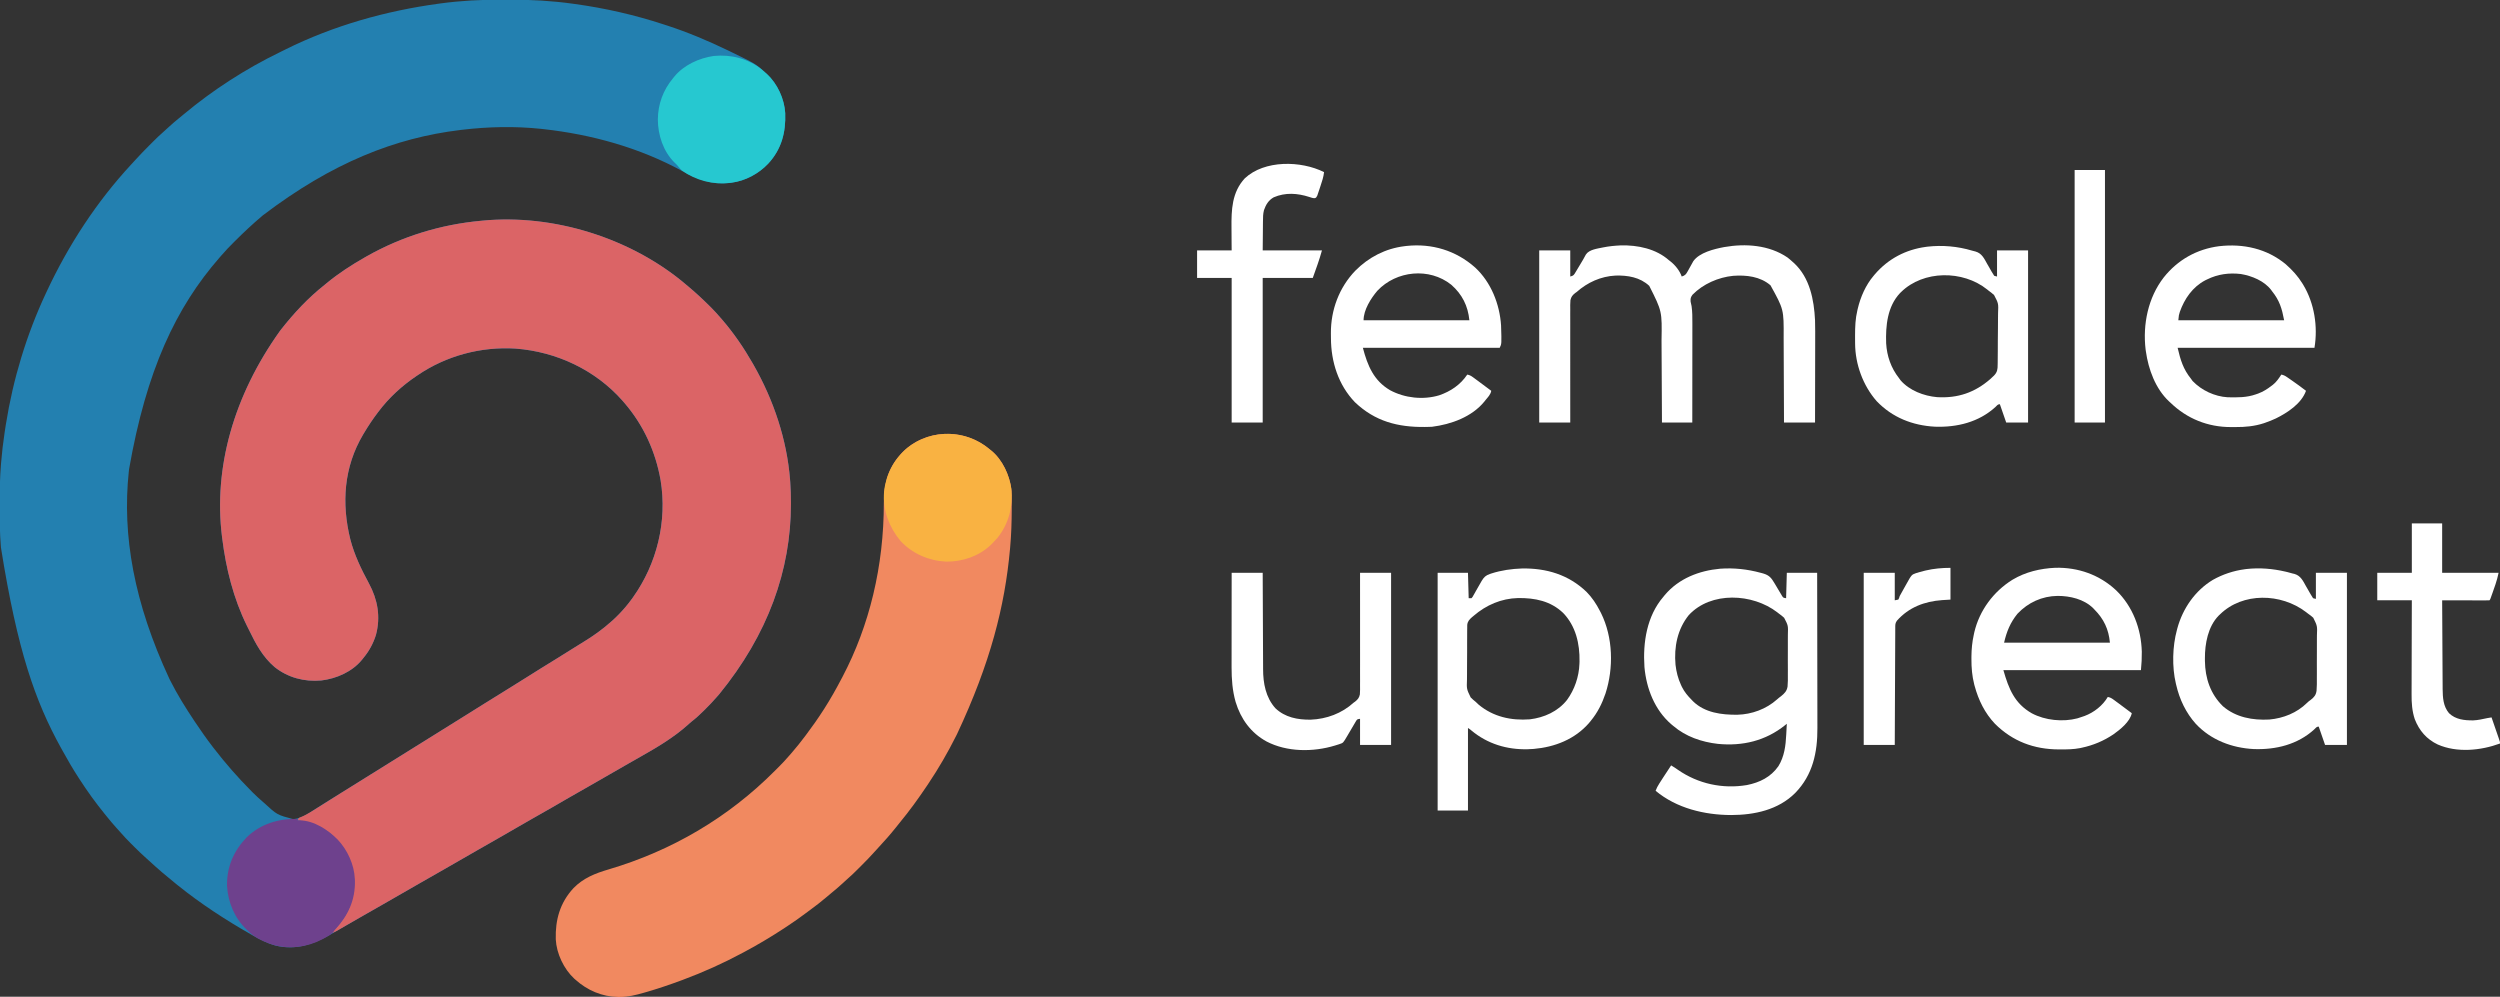
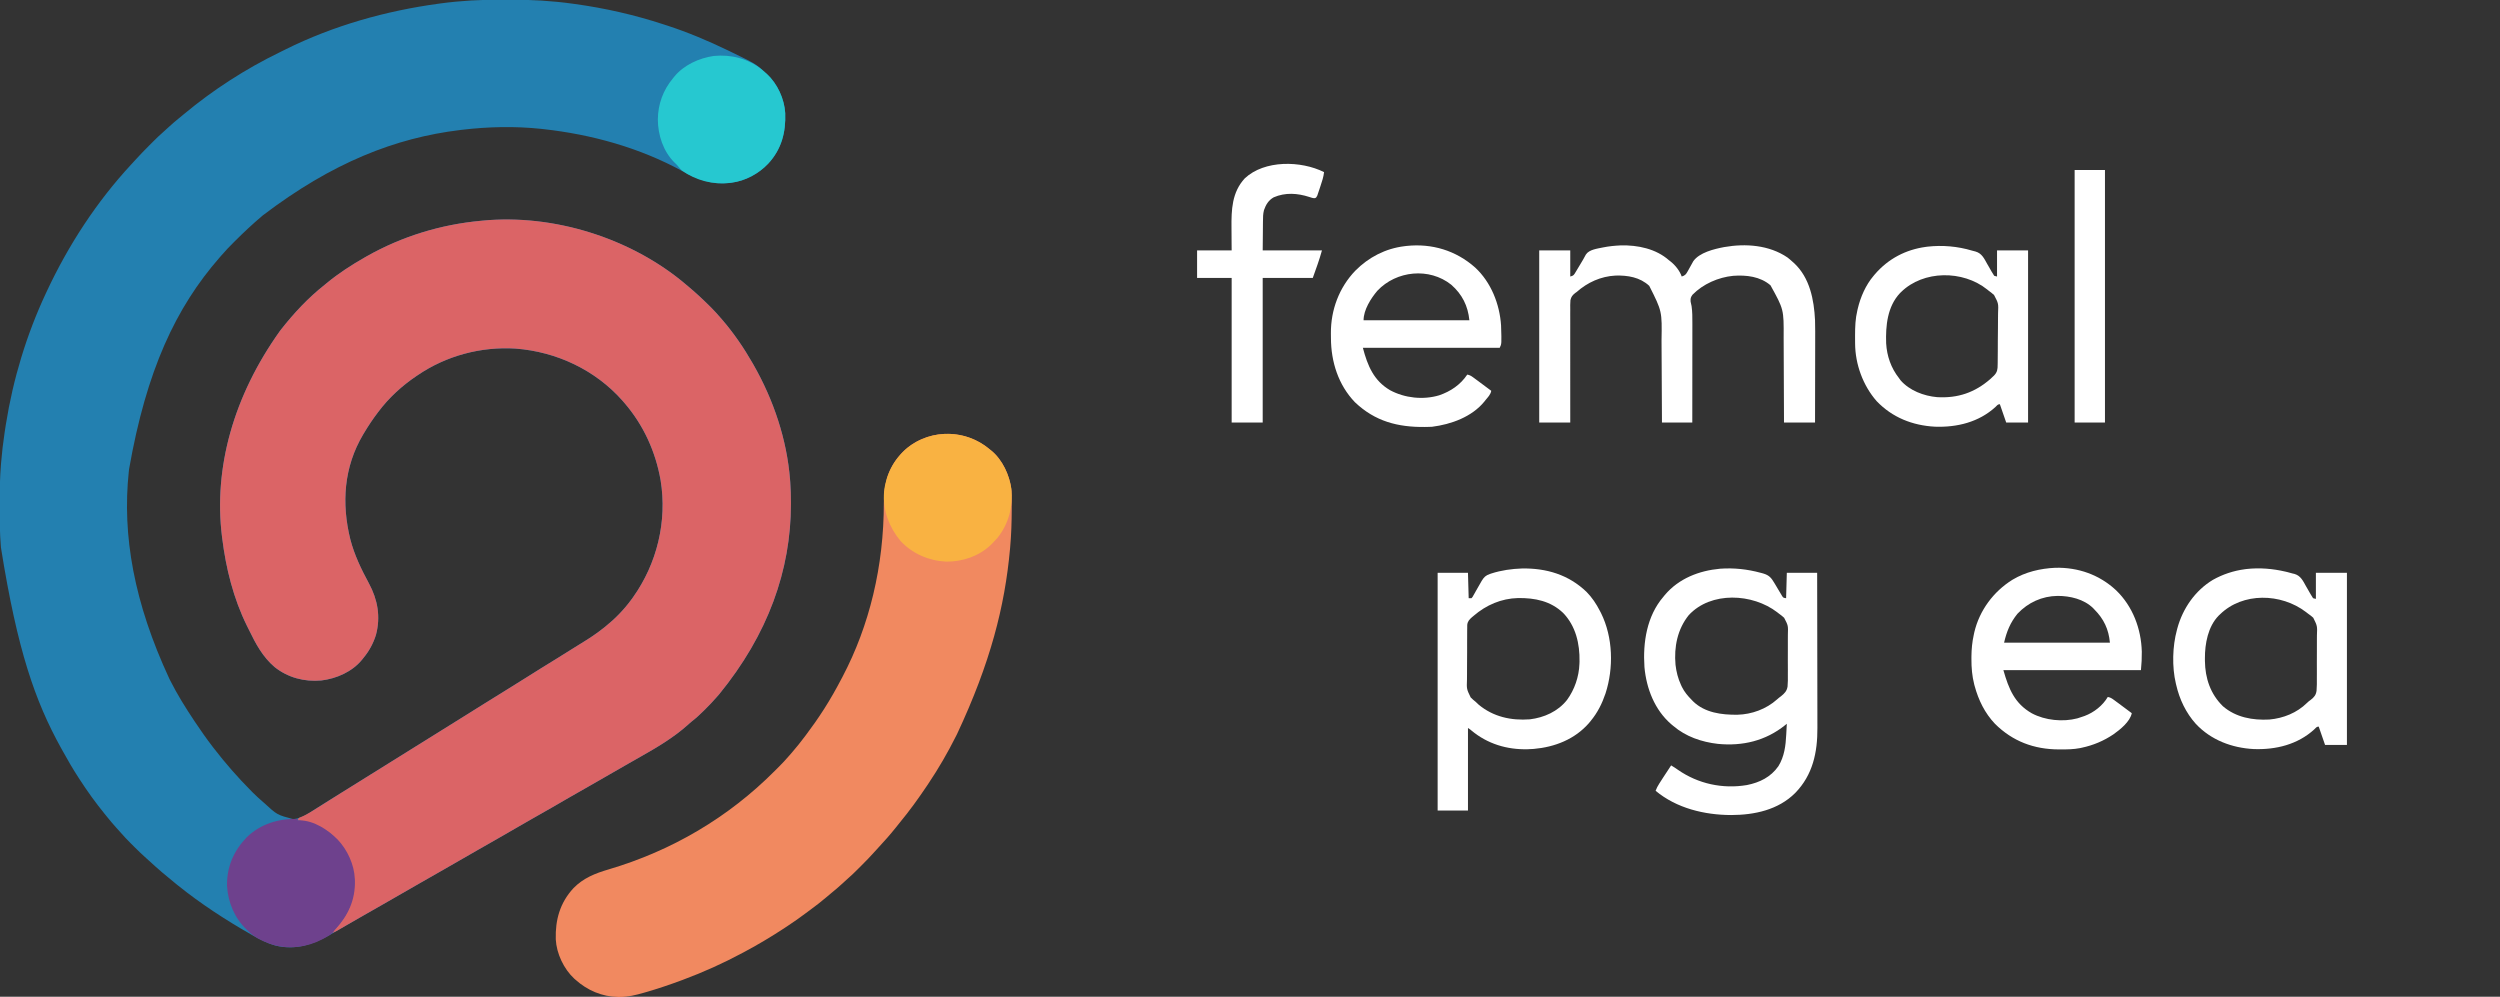
<svg xmlns="http://www.w3.org/2000/svg" height="1413" width="3544">
  <rect width="100%" height="100%" fill="#333333" stroke="none" />
  <path d="m0 0c4.027.017 8.053.007 12.08-.01 29.656-.107 59.243 1.592 88.631 5.714.766.105 1.531.209 2.32.317 42.623 5.833 84.448 15.373 125.354 28.714 1.943.633 3.887 1.262 5.832 1.889 29.202 9.493 57.527 21.45 85.181 34.767 1.033.497 2.067.995 3.131 1.507 37.408 18.119 37.408 18.119 50.869 30.493.688.597 1.377 1.194 2.086 1.809 15.018 13.801 24.868 35.384 26.056 55.615.985 27.275-5.248 51.155-24.142 71.576-13.547 14.316-32.344 24.422-52 27-.829.11-1.658.219-2.512.332-25.034 2.875-45.496-4.875-67.093-16.737-60.818-33.238-128.747-52.068-197.396-59.595-1.081-.12-2.162-.24-3.276-.364-36.828-3.869-74.977-3.048-111.724 1.364-.695.083-1.39.165-2.106.25-92.493 11.099-181.894 46.344-279.894 120.75-.532.447-1.063.893-1.611 1.354-13.334 11.233-25.924 23.091-38.264 35.396-.546.544-1.093 1.087-1.655 1.647-6.043 6.02-11.953 12.09-17.47 18.603-.949 1.083-1.899 2.166-2.852 3.246-61.808 70.858-103.504 159.28-128.148 299.754-.133 1.174-.266 2.348-.402 3.557-9.6 90.432 7.432 185.965 57.402 293.443.444.889.888 1.779 1.346 2.695 9.934 19.809 21.683 38.573 33.967 56.993.41.615.82 1.23 1.242 1.864 7.913 11.846 16.068 23.531 24.758 34.823.541.704 1.081 1.408 1.638 2.134 16.572 21.48 34.282 41.766 53.424 60.991.737.742 1.474 1.483 2.233 2.247 4.635 4.622 9.417 9.001 14.392 13.253.826.716.826.716 1.668 1.447 18.139 16.707 18.139 16.707 41.16 22.807 12.263-1.434 21.434-7.848 31.472-14.487 4.809-3.147 9.696-6.168 14.575-9.204 2.049-1.28 4.099-2.56 6.148-3.84 6.34-3.953 12.694-7.884 19.049-11.813 10.667-6.597 21.296-13.256 31.927-19.91 12.341-7.724 24.689-15.436 37.074-23.091 10.667-6.597 21.295-13.256 31.926-19.909 12.341-7.724 24.689-15.436 37.074-23.091 9.647-5.967 19.262-11.985 28.878-18.002 6.016-3.764 12.034-7.524 18.052-11.284 4.977-3.11 9.953-6.222 14.926-9.338 10.434-6.535 20.891-13.031 31.383-19.473 9.001-5.527 17.958-11.115 26.879-16.77 15.068-9.547 30.235-18.933 45.437-28.266 7.186-4.417 14.34-8.881 21.457-13.411 4.039-2.566 8.096-5.094 12.189-7.573 11.055-6.71 21.619-13.718 31.727-21.793.561-.445 1.122-.89 1.7-1.349 14.101-11.285 26.658-24.056 37.3-38.651 1.15-1.568 1.15-1.568 2.324-3.168 34.055-47.843 48.694-107.84 39.176-165.978-7.158-40.817-24.36-78.458-51.5-109.854-.803-.933-1.606-1.867-2.434-2.828-38.587-43.745-93.653-69.546-151.619-73.989-49.035-3.046-98.314 10.08-138.947 37.817-.881.59-.881.59-1.78 1.193-19.983 13.445-38.721 30.556-53.22 49.807-.419.548-.838 1.096-1.27 1.661-7.185 9.415-13.685 19.157-19.73 29.339-.422.705-.843 1.41-1.278 2.136-27.227 45.901-30.759 97.296-18.066 148.51 5.709 22.056 15.552 42.399 26.344 62.354 12.462 23.075 16.831 47.261 10 73-3.89 12.332-9.727 23.095-18 33-.509.655-1.018 1.31-1.543 1.984-14.041 17.335-36.288 27.045-58.004 29.699-23.796 2.18-47.454-4.045-66.266-19.121-16.907-14.527-26.616-32.779-36.217-52.572-.939-1.926-1.899-3.841-2.861-5.756-19.148-38.688-29.832-81.563-35.109-124.234-.119-.926-.237-1.852-.359-2.807-11.817-96.435 15.981-198.319 82.359-291.193.629-.811 1.258-1.622 1.906-2.457 18.062-22.911 38.162-44.444 61.094-62.543 1.079-.891 2.155-1.784 3.23-2.68 16.707-13.808 34.962-25.591 53.77-36.32.925-.528 1.85-1.057 2.803-1.601 49.972-28.309 105.051-45.16 162.197-50.399.715-.071 1.43-.141 2.166-.214 98.69-9.526 205.847 23.605 282.646 85.839 1.734 1.453 3.463 2.912 5.188 4.375 1.032.859 2.064 1.717 3.098 2.574 10.897 9.078 21.225 18.673 31.277 28.676.654.649 1.308 1.299 1.982 1.968 4.416 4.431 8.568 9.038 12.643 13.782.857.976 1.714 1.952 2.598 2.957 16.478 19.09 30.896 40.155 43.402 62.043.672 1.174.672 1.174 1.358 2.372 28.239 49.683 47.134 105.46 51.642 162.628.128 1.6.128 1.6.259 3.232.716 9.7.984 19.356.991 29.08.001 1.191.001 1.191.002 2.405-.124 93.472-32.259 184.467-101.916 269.7-1.289 1.425-2.572 2.856-3.824 4.313-4.853 5.642-9.998 10.947-15.262 16.206-.886.886-1.772 1.772-2.685 2.685-5.225 5.179-10.47 10.08-16.284 14.593-2.264 1.771-4.358 3.648-6.469 5.598-20.172 18.013-43.982 32.06-67.436 45.281-3.45 1.947-6.892 3.908-10.33 5.875-.58.332-1.159.663-1.756 1.005-1.175.672-2.349 1.344-3.524 2.016-1.768 1.011-3.536 2.021-5.305 3.03-7.834 4.471-15.652 8.968-23.462 13.48-8.946 5.168-17.904 10.314-26.875 15.438-.58.331-1.159.662-1.757 1.003-5.908 3.374-11.818 6.746-17.73 10.115-2.963 1.689-5.926 3.379-8.888 5.069-.874.499-.874.499-1.766 1.007-8.086 4.615-16.14 9.284-24.172 13.993-9.09 5.329-18.258 10.504-27.464 15.63-8.101 4.521-16.123 9.167-24.126 13.859-7.63 4.469-15.292 8.88-22.972 13.261-.584.333-1.167.666-1.769 1.009-2.969 1.694-5.938 3.387-8.908 5.079-5.901 3.363-11.8 6.73-17.698 10.099-.58.331-1.161.663-1.759 1.004-8.385 4.789-16.755 9.603-25.116 14.433-8.946 5.168-17.904 10.314-26.875 15.438-.58.331-1.161.663-1.759 1.004-4.712 2.69-9.424 5.38-14.137 8.069-4.118 2.35-8.237 4.701-12.354 7.052-.581.332-1.161.663-1.759 1.005-8.385 4.789-16.755 9.602-25.116 14.433-8.946 5.168-17.904 10.314-26.875 15.438-.58.331-1.161.663-1.759 1.004-4.712 2.69-9.424 5.38-14.137 8.069-4.118 2.35-8.237 4.701-12.354 7.052-.579.331-1.158.661-1.754 1.002-7.398 4.225-14.786 8.468-22.162 12.733-3.228 1.865-6.458 3.726-9.689 5.586-4.159 2.394-8.305 4.808-12.445 7.234-24.366 14.177-50.259 23.051-78.762 15.695-10.946-3.111-21.028-8.135-30.875-13.75-1.073-.607-2.146-1.214-3.252-1.839-36.201-20.603-71.469-43.588-103.936-69.723-.636-.51-1.273-1.021-1.929-1.546-13.168-10.568-26.017-21.43-38.392-32.918-1.274-1.165-2.56-2.317-3.852-3.463-6.211-5.517-12.164-11.254-18.023-17.138-1.497-1.502-2.998-2.998-4.501-4.494-4.777-4.774-9.444-9.598-13.838-14.73-2.053-2.397-4.198-4.704-6.34-7.022-4.921-5.402-9.553-10.989-14.125-16.688-.912-1.12-1.825-2.24-2.738-3.359-12.658-15.581-24.35-31.794-35.262-48.641-.487-.747-.974-1.494-1.475-2.263-8.407-12.934-16.088-26.225-23.525-39.737-.597-1.079-1.194-2.159-1.81-3.271-35.981-65.235-61.385-136.464-84.808-283.479-.065-.804-.129-1.609-.196-2.437-1.348-17.166-1.652-34.278-1.578-51.49.017-4.019.007-8.037-.01-12.056-.062-17.23.403-34.338 1.784-51.516.061-.765.123-1.53.186-2.319 1.186-14.444 2.811-28.866 5.005-43.193.171-1.129.171-1.129.345-2.28.355-2.32.716-4.639 1.08-6.958.177-1.126.177-1.126.357-2.275 10.166-64.038 29.157-126.987 56.643-185.725.492-1.056.984-2.111 1.491-3.199 30.608-65.397 70.48-126.681 119.649-179.705 1.79-1.932 3.565-3.874 5.334-5.826 6.489-7.159 13.18-14.08 20.025-20.898 1.701-1.696 3.397-3.397 5.093-5.099 5.104-5.107 10.219-10.134 15.716-14.824 2.572-2.2 5.028-4.515 7.505-6.823 4.567-4.215 9.25-8.228 14.094-12.125 2.35-1.899 4.68-3.815 7-5.75 41.322-34.433 87.403-64.138 135.794-87.625 2.669-1.306 5.323-2.641 7.979-3.973 68.029-33.794 142.252-54.703 217.383-64.902.688-.095 1.375-.191 2.083-.289 29.033-3.969 58.178-5.477 87.456-5.352z" fill="#2380b0" transform="translate(711.602 -.391)" />
  <path d="m0 0c1.032.859 2.064 1.717 3.098 2.574 10.897 9.078 21.225 18.673 31.277 28.676.654.649 1.308 1.299 1.982 1.968 4.416 4.431 8.568 9.038 12.643 13.782.857.976 1.714 1.952 2.598 2.957 16.478 19.09 30.896 40.155 43.402 62.043.672 1.174.672 1.174 1.358 2.372 28.239 49.683 47.134 105.46 51.642 162.628.085 1.067.171 2.133.259 3.232.716 9.7.984 19.356.991 29.08.001 1.191.001 1.191.002 2.405-.124 93.472-32.259 184.467-101.916 269.7-1.289 1.425-2.572 2.856-3.824 4.313-4.853 5.642-9.998 10.947-15.262 16.206-.886.886-1.772 1.772-2.685 2.685-5.225 5.179-10.47 10.08-16.284 14.593-2.264 1.771-4.358 3.648-6.469 5.598-20.172 18.013-43.982 32.06-67.436 45.281-3.45 1.947-6.892 3.908-10.33 5.875-.58.332-1.159.663-1.756 1.005-1.175.672-2.349 1.344-3.524 2.016-1.768 1.011-3.536 2.021-5.305 3.03-7.834 4.471-15.652 8.968-23.462 13.48-8.946 5.168-17.904 10.314-26.875 15.438-.58.331-1.159.662-1.757 1.003-5.908 3.374-11.818 6.746-17.73 10.115-2.963 1.689-5.926 3.379-8.888 5.069-.874.499-.874.499-1.766 1.007-8.086 4.615-16.14 9.284-24.172 13.993-9.09 5.329-18.258 10.504-27.464 15.63-8.101 4.521-16.123 9.167-24.126 13.859-7.63 4.469-15.292 8.88-22.972 13.261-.875.5-.875.5-1.769 1.009-2.969 1.694-5.938 3.387-8.908 5.079-5.901 3.363-11.8 6.73-17.698 10.099-.58.331-1.161.663-1.759 1.004-8.385 4.789-16.755 9.603-25.116 14.433-8.946 5.168-17.904 10.314-26.875 15.438-.58.331-1.161.663-1.759 1.004-4.712 2.69-9.424 5.38-14.137 8.069-4.118 2.35-8.237 4.701-12.354 7.052-.871.497-.871.497-1.759 1.005-8.385 4.789-16.755 9.602-25.116 14.433-8.946 5.168-17.904 10.314-26.875 15.438-.58.331-1.161.663-1.759 1.004-4.712 2.69-9.424 5.38-14.137 8.069-3.534 2.017-7.068 4.034-10.602 6.052-1.739.993-3.478 1.985-5.217 2.977-5.936 3.39-11.862 6.797-17.774 10.23-1.2.696-2.399 1.392-3.599 2.088-2.262 1.312-4.521 2.629-6.778 3.948-1.012.588-2.025 1.175-3.068 1.781-1.327.774-1.327.774-2.681 1.564-2.452 1.319-4.905 2.371-7.51 3.35l2.375-2.75c.547-.643 1.093-1.286 1.656-1.949 1.422-1.662 2.862-3.308 4.312-4.945 16.428-18.938 25.178-42.06 23.656-67.355-1.673-20.103-9.432-39.025-23-54-.737-.83-1.475-1.66-2.234-2.516-14.32-15.256-34.076-24.133-54.766-26.484 1-3 1-3 2.743-3.979 1.111-.432 1.111-.432 2.245-.873 5.023-2.095 9.561-4.69 14.199-7.523.857-.519 1.715-1.038 2.598-1.573 7.376-4.489 14.662-9.116 21.935-13.771 6.187-3.959 12.404-7.863 18.655-11.719 7.493-4.623 14.973-9.268 22.438-13.938.999-.625 1.999-1.25 3.028-1.894 3.053-1.91 6.106-3.821 9.159-5.731 12.341-7.724 24.689-15.436 37.074-23.091 10.667-6.597 21.295-13.256 31.926-19.909 12.341-7.724 24.689-15.436 37.074-23.091 9.647-5.967 19.262-11.985 28.878-18.002 6.016-3.764 12.034-7.524 18.052-11.284 4.977-3.11 9.953-6.222 14.926-9.338 10.434-6.535 20.891-13.031 31.383-19.473 9.001-5.527 17.958-11.115 26.879-16.77 15.068-9.547 30.235-18.933 45.437-28.266 7.186-4.417 14.34-8.881 21.457-13.411 4.039-2.566 8.096-5.094 12.189-7.573 11.055-6.71 21.619-13.718 31.727-21.793.561-.445 1.122-.89 1.7-1.349 14.101-11.285 26.658-24.056 37.3-38.651 1.15-1.568 1.15-1.568 2.324-3.168 34.055-47.843 48.694-107.84 39.176-165.978-7.158-40.817-24.36-78.458-51.5-109.854-1.205-1.4-1.205-1.4-2.434-2.828-38.587-43.745-93.653-69.546-151.619-73.989-49.035-3.046-98.314 10.08-138.947 37.817-.587.394-1.175.787-1.78 1.193-19.983 13.445-38.721 30.556-53.22 49.807-.419.548-.838 1.096-1.27 1.661-7.185 9.415-13.685 19.157-19.73 29.339-.422.705-.843 1.41-1.278 2.136-27.227 45.901-30.759 97.296-18.066 148.51 5.709 22.056 15.552 42.399 26.344 62.354 12.462 23.075 16.831 47.261 10 73-3.89 12.332-9.727 23.095-18 33-.509.655-1.018 1.31-1.543 1.984-14.041 17.335-36.288 27.045-58.004 29.699-23.796 2.18-47.454-4.045-66.266-19.121-16.907-14.527-26.616-32.779-36.217-52.572-.939-1.926-1.899-3.841-2.861-5.756-19.148-38.688-29.832-81.563-35.109-124.234-.119-.926-.237-1.852-.359-2.807-11.817-96.435 15.981-198.319 82.359-291.193.944-1.216.944-1.216 1.906-2.457 18.062-22.911 38.162-44.444 61.094-62.543 1.079-.891 2.155-1.784 3.23-2.68 16.707-13.808 34.962-25.591 53.77-36.32.925-.528 1.85-1.057 2.803-1.601 49.972-28.309 105.051-45.16 162.197-50.399.715-.071 1.43-.141 2.166-.214 100.726-9.723 210.814 24.867 287.834 90.214z" fill="#db6466" transform="translate(972 403)" />
  <path d="m0 0c1.033.814 1.033.814 2.086 1.645 16.597 13.481 26.726 36.421 28.914 57.355.371 7.576.289 15.167.25 22.75-.005 1.601-.005 1.601-.009 3.234-.061 18.077-.607 36.004-2.241 54.016-.063.707-.126 1.413-.191 2.141-7.341 81.618-28.034 162.022-74.809 261.859-.57 1.144-1.14 2.287-1.727 3.465-11.691 23.325-24.733 45.864-39.273 67.535-.56.838-1.12 1.676-1.697 2.54-12.206 18.22-24.955 35.877-38.926 52.784-1.843 2.244-3.641 4.521-5.439 6.801-7.885 9.868-16.233 19.32-24.855 28.547-1.688 1.806-3.349 3.629-4.989 5.48-5.92 6.679-12.121 13.03-18.441 19.327-1.719 1.714-3.433 3.433-5.146 5.153-5.138 5.141-10.284 10.206-15.818 14.926-2.571 2.198-5.025 4.512-7.501 6.818-4.647 4.293-9.428 8.358-14.359 12.324-2.506 2.039-4.964 4.124-7.411 6.234-7.158 6.154-14.609 11.843-22.209 17.439-2.348 1.732-4.689 3.474-7.028 5.218-8.578 6.379-17.198 12.607-26.18 18.41-1.21.799-2.42 1.598-3.629 2.398-18.266 12.027-37.089 23.28-56.371 33.602-.944.508-1.888 1.016-2.861 1.54-27.52 14.75-55.86 27.6-85.139 38.46-.965.359-.965.359-1.949.726-16.796 6.248-33.698 11.957-50.926 16.899-.728.21-1.456.421-2.207.637-11.395 3.273-22.734 6.145-34.668 6.05-.759-.005-1.519-.01-2.302-.015-22.512-.456-43.239-9.313-59.948-24.298-.634-.552-1.268-1.103-1.922-1.672-14.815-13.728-25.155-35.554-26.203-55.727-.797-27.644 5.966-51.905 25.125-72.602 13.965-14.339 30.905-20.981 49.689-26.505 89.505-26.417 169.612-73.404 235.513-139.566 1.624-1.629 3.253-3.253 4.882-4.876 5.516-5.512 10.878-11.096 15.916-17.053.984-1.13 1.97-2.259 2.957-3.387 6.645-7.66 12.972-15.491 19.043-23.613.529-.703 1.057-1.405 1.602-2.129 8.539-11.365 16.71-22.913 24.398-34.871.519-.806 1.038-1.613 1.573-2.443 8.844-13.817 16.819-28.026 24.427-42.557.471-.892.943-1.785 1.429-2.704 38.023-72.295 58.517-156.424 58.509-246.296-.152-25.363 5.632-48.758 23.062-68 .726-.819 1.451-1.637 2.199-2.48 32.934-35.112 88.777-36.182 124.801-5.52z" fill="#f18960" transform="translate(1403 637)" />
  <g fill="#fff">
    <path d="m0 0c1.185.321 2.369.642 3.59.973 8.707 2.607 11.552 6.363 16.16 14.168.697 1.164 1.395 2.328 2.094 3.492 1.085 1.816 2.166 3.634 3.238 5.458 1.045 1.773 2.105 3.537 3.168 5.3.624 1.052 1.248 2.104 1.891 3.188 1.784 2.842 1.784 2.842 5.859 3.421.33-11.88.66-23.76 1-36h43c.068 30.362.122 60.723.153 91.085.004 3.594.008 7.189.012 10.783.001.715.002 1.431.002 2.168.013 11.545.037 23.091.064 34.636.028 11.87.045 23.739.051 35.609.004 6.657.013 13.315.035 19.972.021 6.281.027 12.561.022 18.842.001 2.291.007 4.582.018 6.873.167 34.663-6.499 66.447-31.358 92.032-24.089 24.169-57.987 31.298-90.938 31.375-37.774-.111-77.486-9.632-107.062-34.375 1.34-3.621 2.963-6.737 5.047-9.984.598-.936 1.196-1.872 1.812-2.836.624-.967 1.248-1.934 1.891-2.93.608-.951 1.217-1.903 1.844-2.883 3.739-5.832 7.541-11.618 11.406-17.367 3.389 1.967 6.601 4.109 9.806 6.363 28.501 19.78 63.306 27.3 97.649 21.508 18.122-3.619 33.802-11.282 44.643-26.769 8.489-13.84 10.307-29.06 11.09-44.914.082-1.482.164-2.965.248-4.447.2-3.58.386-7.16.564-10.74-.833.675-1.666 1.35-2.524 2.046-27.501 22.101-60.207 29.879-95.167 26.458-23.112-2.653-45.408-10.224-63.309-25.504-.931-.77-1.861-1.539-2.82-2.332-23.497-20.257-35.264-50.626-38.001-81.031-2.365-34.894 3.344-72.316 26.821-99.636.683-.843 1.366-1.686 2.07-2.555 19.786-23.437 48.538-34.535 78.452-37.269 19.525-1.391 38.637.669 57.478 5.823zm-102 60c-16.115 20.054-21.06 45.182-18.782 70.417 1.185 10.064 3.496 19.351 7.782 28.583.663 1.431.663 1.431 1.34 2.891 3.547 7.035 8.122 12.543 13.66 18.109.665.7 1.33 1.4 2.016 2.121 16.699 16.348 40.617 19.328 62.875 19.094 20.445-.508 40.896-7.989 56.235-21.7 2.875-2.515 2.875-2.515 5.754-4.615 4.841-3.933 8.129-7.227 9.158-13.555.557-5.745.494-11.486.423-17.252.007-2.133.018-4.265.032-6.398.016-4.456-.007-8.909-.059-13.364-.063-5.687-.027-11.369.039-17.056.04-4.4.027-8.798-.001-13.198-.007-2.095.002-4.191.027-6.286.459-12.962.459-12.962-5.305-24.027-2.263-2.132-4.659-3.968-7.195-5.764-.85-.665-1.701-1.33-2.577-2.015-34.93-26.89-93.931-30.008-125.423 4.015z" transform="translate(2496 812)" />
    <path d="m0 0c24.093-.626 50.012 4.78 68.43 21.121.585.445 1.17.889 1.773 1.348 6.914 5.365 13.353 13.367 16.227 21.652 4.429-1.338 5.946-2.845 8.156-6.867.822-1.452.822-1.452 1.66-2.934.556-1.014 1.111-2.029 1.684-3.074 1.105-2.003 2.219-4 3.344-5.992.487-.888.973-1.776 1.475-2.691 8.598-12.486 29.861-17.525 43.932-20.192 30.222-5.33 63.677-2.963 89.652 14.727 2.474 1.913 4.794 3.91 7.098 6.023.755.664 1.511 1.328 2.289 2.012 22.279 20.71 28.3 51.923 29.711 80.988.298 10.535.242 21.074.203 31.612-.013 4.002-.014 8.005-.016 12.007-.006 7.539-.022 15.079-.043 22.618-.023 8.6-.033 17.2-.043 25.8-.021 17.654-.057 35.308-.101 52.963-14.52 0-29.04 0-44 0-.022-6.682-.022-6.682-.044-13.5-.05-14.764-.117-29.528-.192-44.292-.045-8.946-.084-17.892-.111-26.839-.023-7.805-.057-15.61-.102-23.415-.024-4.126-.043-8.252-.049-12.378.232-39.976.232-39.976-18.67-74.147-14.652-12.571-34.233-14.75-52.832-13.43-21.071 2.071-42.781 11.58-57.695 26.816-2.672 3.691-3.005 5.378-2.68 9.871.422 2.112.884 4.216 1.375 6.312 1.171 8.106 1.135 16.171 1.114 24.342-0 1.538-0 3.077 0 4.615 0 4.152-.006 8.304-.013 12.457-.006 4.348-.007 8.696-.008 13.045-.003 8.223-.011 16.447-.021 24.67-.011 9.366-.017 18.733-.022 28.099-.01 19.258-.029 38.515-.05 57.773-14.19 0-28.38 0-43 0-.02-4.303-.04-8.607-.06-13.041-.067-14.265-.145-28.53-.227-42.795-.05-8.644-.096-17.287-.134-25.931-.033-7.541-.073-15.083-.121-22.624-.025-3.986-.047-7.972-.061-11.958.74-41.413.74-41.413-17.397-77.401-13.15-12.291-30.528-15.092-47.891-14.602-20.77 1.096-39.627 9.625-55.109 23.352-.65.453-1.3.906-1.97 1.373-3.793 3.025-5.765 5.362-6.773 10.183-.387 4.529-.313 9.058-.256 13.6-.008 1.745-.019 3.49-.033 5.235-.029 4.721-.009 9.44.02 14.161.022 4.939-.001 9.879-.02 14.818-.028 9.346-.016 18.692.011 28.038.029 10.643.012 21.286-.008 31.93-.041 21.887-.018 43.774.029 65.661-14.52 0-29.04 0-44 0 0-80.52 0-161.04 0-244h44v37c4.937-1.234 5.204-2.297 7.75-6.539.51-.839.51-.839 1.03-1.694 1.085-1.79 2.152-3.591 3.22-5.392.718-1.189 1.436-2.378 2.156-3.566 2.779-4.604 5.539-9.19 7.996-13.977 4.674-7.164 16.387-8.355 24.348-10.082 8.358-1.704 16.557-2.47 25.07-2.871z" transform="translate(2297.57 347.879)" />
    <path d="m0 0c34.615-.581 66.049 8.805 91.391 33.121 7.949 8.067 13.844 16.96 19 27 .532 1.013 1.065 2.026 1.613 3.07 17.024 34.4 18.083 77.71 6.387 113.93-4.858 14.355-11.329 27.29-21 39-.772.937-1.544 1.874-2.34 2.84-20.018 23.133-48.595 34.258-78.535 36.848-2.041.12-4.083.226-6.125.312-1.259.062-1.259.062-2.543.125-29.258.726-56.87-7.646-79.434-26.461-2.124-1.804-2.124-1.804-5.023-3.664v117c-14.19 0-28.38 0-43 0 0-111.21 0-222.42 0-337h43c.495 17.82.495 17.82 1 36h4c1.673-1.909 1.673-1.909 3.023-4.496.82-1.428.82-1.428 1.656-2.885.559-1.009 1.119-2.017 1.695-3.057 2.19-3.865 4.394-7.721 6.625-11.562.496-.863.992-1.726 1.503-2.615 3.176-5.189 5.611-7.677 11.56-9.698.679-.232 1.358-.463 2.058-.702 14.003-4.523 28.829-6.615 43.489-7.107zm-68.609 67.121c-.669.549-1.339 1.099-2.028 1.665-3.787 3.375-6.413 5.915-7.008 11.089-.056 1.775-.069 3.552-.047 5.327-.019.977-.038 1.954-.057 2.96-.05 3.211-.042 6.419-.028 9.631-.013 2.247-.028 4.493-.045 6.74-.025 4.704-.02 9.407.005 14.112.029 6.004-.029 12.004-.11 18.008-.052 4.64-.052 9.279-.037 13.919-0 2.212-.017 4.424-.052 6.635-.531 13.691-.531 13.691 5.242 25.59 2.246 2.3 4.649 4.328 7.165 6.324 1.341 1.263 2.676 2.532 4 3.812 20.811 17.392 46.227 22.876 72.688 20.914 20.351-2.451 39.774-11.162 52.674-27.445 10.783-14.722 16.998-33.013 17.639-51.282.04-1.114.08-2.228.121-3.375.443-25.011-5.284-50.08-23.121-68.625-17.811-17.075-40.127-21.486-64.059-21.211-23.657.611-45.081 9.821-62.941 25.211z" transform="translate(2157.609 805.879)" />
-     <path d="m0 0c9.253 8.21 16.998 16.639 23.531 27.246.518.84.518.84 1.046 1.697 15.826 26.191 20.966 59.231 15.954 89.303-64.02 0-128.04 0-194 0 4.111 17.471 7.888 30.265 19 44 .743 1.031 1.485 2.062 2.25 3.125 12.725 13.303 31.252 21.931 49.656 23.052 13.918.282 26.857.517 40.094-4.177 1.082-.374 2.163-.748 3.277-1.133 6.99-2.662 12.832-6.29 18.723-10.867.637-.472 1.274-.944 1.93-1.43 5.131-4.036 8.535-9.133 12.07-14.57 3.239.625 5.419 1.758 8.125 3.625.784.538 1.568 1.076 2.376 1.63.825.576 1.65 1.152 2.499 1.745.843.583 1.687 1.166 2.556 1.766 6.603 4.587 13.081 9.318 19.444 14.234-6.396 18.067-26.191 31.059-42.708 39.181-4.974 2.339-10.034 4.34-15.23 6.132-.981.346-.981.346-1.981.698-12.962 4.215-26.262 5.494-39.811 5.381-2.27-.016-4.539-0-6.81.019-32.609.047-62.048-11.819-85.461-34.41-.732-.669-1.464-1.338-2.219-2.027-19.254-18.069-29.185-45.396-32.781-70.973-.13-.888-.26-1.776-.395-2.691-4.175-35.567 3.529-73.425 25.707-101.999 19.718-24.887 46.993-40.246 78.558-44.294 34.229-3.923 67.757 3.385 94.599 25.738zm-111.469 21.246c-.975.469-1.949.938-2.953 1.422-17.885 9.458-29.348 26.093-35.953 44.789-1.385 4.428-1.385 4.428-2.094 11.789h150c-3.128-16.682-6.63-28.095-17-41-.458-.633-.915-1.266-1.387-1.918-9.868-12.95-27.382-20.015-42.941-22.645-16.617-1.98-32.565.132-47.672 7.562z" transform="translate(3240.469 374.754)" />
    <path d="m0 0c32.284-.715 62.309 9.804 86.012 31.902 23.668 22.788 35.598 54.624 36.461 87.098.102 8.844-.332 17.294-1.215 26.125-64.35 0-128.7 0-195 0 7.581 26.535 15.86 47.279 40.337 61.196 18.791 10.054 44.131 12.537 64.663 7.116 2.35-.718 4.686-1.485 7-2.312 1.069-.362 2.137-.724 3.238-1.098 13.219-4.955 25.543-14.662 32.762-26.902 3.212.615 5.279 1.697 7.906 3.625.739.538 1.478 1.076 2.239 1.63.777.576 1.554 1.152 2.355 1.745.796.583 1.593 1.166 2.414 1.766 6.4 4.694 12.764 9.436 19.086 14.234-2.314 11.938-16.582 23.372-26 30-13.849 9.332-28.624 15.529-45 19-.824.178-1.648.356-2.497.54-9.135 1.758-18.173 1.859-27.441 1.835-.818-.001-1.635-.001-2.477-.002-35.066-.107-65.432-11.342-90.585-36.373-14.381-15.215-23.31-33.489-28.75-53.562-.199-.731-.398-1.461-.603-2.214-3.028-11.849-4.014-23.71-3.96-35.911.004-1.308.008-2.616.013-3.963.12-10.373 1.044-20.233 3.3-30.349.267-1.271.534-2.542.809-3.852 7.314-30.883 27.173-57.595 53.997-74.271 18.543-11.117 39.476-16.024 60.937-17.002zm-53.742 65.125c-10.214 12.547-15.355 25.205-19 41h150c-1.721-18.928-8.608-33.538-22-47-.886-.938-.886-.938-1.789-1.895-13.175-12.856-32.644-17.364-50.446-17.354-21.991.327-41.701 9.313-56.765 25.249z" transform="translate(2913.742 804.875)" />
    <path d="m0 0c22.474 20.877 34.67 51.704 36.664 81.992.835 26.197.835 26.197-1.914 31.695-64.02 0-128.04 0-194 0 6.695 25.439 15.399 46.63 38.68 60.215 20.667 11.112 46.783 13.975 69.457 7.18 16.239-5.554 30.237-14.955 39.863-29.395 3.212.615 5.279 1.697 7.906 3.625.739.538 1.478 1.076 2.239 1.63.777.576 1.554 1.152 2.355 1.745.796.583 1.593 1.166 2.414 1.766 6.4 4.694 12.764 9.436 19.086 14.234-.944 5.371-4.627 8.898-8 13-.504.652-1.008 1.305-1.527 1.977-17.807 22.021-47.271 32.585-74.473 36.023-2.615.123-5.205.209-7.82.238-.733.01-1.465.02-2.22.03-38.51.411-70.691-7.943-99.21-35.081-23.535-24.498-33.905-57.373-33.99-90.811-.01-2.278-.041-4.554-.072-6.832-.238-33.026 11.613-64.867 34.57-88.768 18.872-19.114 42.929-31.543 69.742-34.777 1.332-.166 1.332-.166 2.691-.336 36.163-3.895 70.395 6.451 97.559 30.648zm-138.676 32.836c-9.247 10.876-19.574 27.131-19.574 41.852h150c-2.041-20.413-10.169-36.757-25.746-50.406-31.074-24.76-77.741-20.014-104.68 8.555z" transform="translate(2091.25 379.312)" />
    <path d="m0 0c1.609.482 3.236.905 4.875 1.273 8.97 2.565 12.257 9.877 16.5 17.501.754 1.307 1.51 2.612 2.27 3.916 1.384 2.383 2.748 4.773 4.102 7.174 1.139 1.991 2.356 3.939 3.629 5.847l4 1c0-12.21 0-24.42 0-37h44v244c-10.23 0-20.46 0-31 0-2.97-8.58-5.94-17.16-9-26-3.058 0-4.085 1.841-6.25 3.938-23.559 21.531-54.501 29.081-85.812 27.938-31.688-1.676-60.4-13.038-82.539-36.145-19.43-22.12-30.413-52.318-30.602-81.719-.007-.737-.014-1.473-.021-2.232-.017-2.364-.024-4.728-.026-7.092-.001-.807-.001-1.615-.002-2.447.016-11.986.399-23.545 3.252-35.241.156-.684.311-1.367.472-2.072 3.906-16.736 11.357-33.778 22.528-46.928.696-.833 1.392-1.665 2.109-2.523 18.779-21.643 43.537-34.678 71.891-38.477.807-.111 1.614-.222 2.445-.336 21.158-2.394 42.8-.483 63.18 5.624zm-100.625 58.712c-.554.541-1.109 1.083-1.68 1.641-17.832 19.085-20.34 46.221-19.511 71.026 1.037 18.111 6.925 35.037 18.191 49.333l2.188 3.062c12.679 14.572 32.985 22.284 51.812 23.938 29.432 1.713 53.569-6.468 75.809-25.973 1.068-1.005 2.131-2.014 3.191-3.027.526-.486 1.052-.972 1.594-1.473 4.801-4.912 5.298-8.881 5.278-15.586.03-1.48.03-1.48.061-2.989.057-3.249.069-6.496.075-9.745.019-2.271.039-4.541.061-6.812.036-4.757.047-9.513.043-14.271-.001-6.073.081-12.141.185-18.213.067-4.69.079-9.38.076-14.071.007-2.237.033-4.474.08-6.711.608-13.966.608-13.966-5.654-25.857-2.474-2.324-5.031-4.301-7.798-6.273-.694-.566-1.389-1.132-2.104-1.715-34.401-27.471-90.316-27.315-121.896 3.715z" transform="translate(2795.625 355.288)" />
    <path d="m0 0c.848.197 1.696.394 2.57.596 2.497.616 4.959 1.316 7.43 2.029.835.185 1.671.37 2.531.561 8.945 2.558 12.237 9.898 16.469 17.501.754 1.307 1.51 2.612 2.27 3.916 1.384 2.383 2.748 4.773 4.102 7.174 1.139 1.991 2.356 3.939 3.629 5.847l4 1c0-12.21 0-24.42 0-37h44v244c-10.23 0-20.46 0-31 0-2.97-8.58-5.94-17.16-9-26-3.058 0-4.085 1.841-6.25 3.938-23.561 21.533-54.499 29.076-85.812 27.938-30.996-1.596-60.675-12.793-82.133-35.707-13.987-15.537-23.168-34.847-27.805-55.168-.241-.981-.241-.981-.487-1.981-5.616-23.655-4.852-52.657 1.487-76.019.204-.772.407-1.544.617-2.34 7.69-28.151 25.204-53.491 50.383-68.66 13.876-7.803 29.216-12.889 45-15 .819-.111 1.637-.222 2.48-.336 18.643-2.087 37.306-.535 55.52 3.711zm-93 60.625c-.628.592-1.256 1.183-1.902 1.793-15.054 15.463-19.504 39.726-19.41 60.395.005 1.281.01 2.561.015 3.881.301 24.361 7.792 46.778 25.536 64.119 18.399 15.832 42.174 20.071 65.762 18.812 19.881-1.766 39.103-9.434 53.425-23.586 2.575-2.414 2.575-2.414 5.185-4.241 4.894-3.789 7.463-6.858 8.341-12.972.521-6.102.468-12.203.413-18.323.009-2.269.021-4.537.036-6.806.019-4.744.002-9.486-.041-14.229-.051-6.058-.008-12.112.063-18.17.044-4.682.035-9.363.011-14.045-.005-2.232.007-4.464.036-6.696.582-13.547.582-13.547-5.204-25.211-2.278-2.141-4.696-3.943-7.264-5.722-1.077-.821-2.15-1.647-3.218-2.479-35.176-26.73-89.457-28.19-121.782 3.479z" transform="translate(3240 810.375)" />
-     <path d="m0 0h44c.015 4.46.029 8.92.044 13.516.05 14.776.117 29.552.192 44.328.045 8.954.084 17.908.111 26.862.023 7.811.057 15.622.102 23.434.024 4.13.043 8.259.049 12.389.006 3.901.026 7.801.057 11.701.009 1.419.013 2.838.011 4.256-.017 19.942 3.699 40.241 17.435 55.514 13.683 13.015 31.501 16.379 49.805 16.215 22.742-.866 44.284-8.851 61.195-24.215.646-.452 1.291-.904 1.957-1.37 3.786-3.022 5.776-5.357 6.788-10.171.386-4.504.312-9.008.256-13.524.008-1.735.019-3.47.033-5.205.029-4.694.009-9.387-.02-14.081-.022-4.911.001-9.823.02-14.734.028-9.293.016-18.586-.011-27.879-.029-10.583-.012-21.166.008-31.748.041-21.763.018-43.525-.029-65.288h44v244c-14.52 0-29.04 0-44 0 0-12.21 0-24.42 0-37-4.114.582-4.114.582-5.951 3.604-.666 1.136-1.332 2.272-2.018 3.442-.362.608-.724 1.216-1.098 1.843-1.156 1.947-2.296 3.903-3.434 5.86-1.141 1.941-2.285 3.88-3.434 5.817-.713 1.205-1.421 2.412-2.124 3.623-5.817 9.904-5.817 9.904-10.673 11.505-.711.24-1.423.479-2.156.726-1.139.348-1.139.348-2.302.704-1.198.378-1.198.378-2.421.764-30.873 9.409-67.829 9.371-96.88-5.736-22.232-12.148-36.55-31.894-43.872-55.97-4.594-16.112-5.8-32.418-5.754-49.11 0-1.47 0-2.939-0-4.409-0-3.956.006-7.912.013-11.868.006-4.147.007-8.293.008-12.44.003-7.837.011-15.674.021-23.512.011-8.929.017-17.857.022-26.786.01-18.353.029-36.706.05-55.06z" transform="translate(1746 812)" />
  </g>
  <path d="m0 0c1.033.814 1.033.814 2.086 1.645 15.658 12.718 25.741 34.261 28.598 53.973 2.419 25.867-3.551 49.754-19.91 70.16-2.18 2.5-4.43 4.875-6.773 7.223-.758.77-1.516 1.539-2.297 2.332-16.814 16.127-40.372 24.106-63.445 23.816-24.515-1.117-47.634-11.174-64.586-29.133-16.42-19.796-25.47-44.011-23.447-69.912 2.508-24.355 13.98-46.232 32.775-62.104 34.633-27.373 83.463-26.546 117 2z" fill="#f9b242" transform="translate(1403 637)" />
  <path d="m0 0c1.723 1.484 3.432 2.983 5.125 4.5.695.601 1.39 1.201 2.105 1.82 14.996 13.829 24.848 35.362 26.037 55.604.985 27.275-5.248 51.155-24.142 71.576-13.547 14.316-32.344 24.422-52 27-.829.11-1.658.219-2.512.332-23.801 2.734-47.859-3.541-67.488-17.332-2.102-1.914-3.798-3.795-5.508-6.059-1.62-2.107-3.409-3.772-5.367-5.566-15.979-15.855-23.446-38.983-23.562-61.062.24-21.774 7.439-41.551 21.438-58.312.509-.655 1.018-1.31 1.543-1.984 13.581-16.766 35.246-26.637 56.242-29.699 24.528-2.414 48.72 3.693 68.09 19.184z" fill="#26c8d0" transform="translate(1079.875 98.5)" />
  <path d="m0 0v2c1.012-.031 2.024-.062 3.066-.094 20.262.483 39.776 13.359 53.582 27.251 13.897 14.645 23.532 35.581 24.352 55.843.04.897.08 1.794.121 2.719.607 27.118-9.7 49.131-27.741 68.711-1.524 1.67-1.524 1.67-3.13 4.128-3.538 3.839-7.93 5.994-12.5 8.441-.978.529-1.957 1.058-2.965 1.603-21.308 11.216-47.131 14.635-70.43 7.589-1.107-.393-2.215-.786-3.355-1.191-1.035-.362-2.07-.724-3.137-1.098-10.062-3.88-20.433-9.009-27.863-16.902-.623-.576-1.245-1.152-1.887-1.746-17.529-16.465-26.826-38.686-28.316-62.5-.396-26.956 9.408-49.598 28.078-68.941 19.283-18.755 45.645-26.84 72.125-25.812z" fill="#6e418d" transform="translate(422 1161)" />
  <g fill="#fff">
    <path d="m0 0c-.83 6.95-2.873 13.278-5.128 19.863-.688 2.022-1.351 4.052-2.014 6.082-.437 1.287-.875 2.573-1.314 3.859-.392 1.165-.783 2.33-1.187 3.531-1.356 2.665-1.356 2.665-3.337 3.596-2.959.101-5.29-.784-8.082-1.744-16.711-5.366-33.799-6.578-50.25.5-7.41 4.098-11.167 10.424-13.871 18.221-1.401 5.305-1.42 10.517-1.426 15.978-.016 1.05-.031 2.101-.047 3.183-.052 3.872-.071 7.745-.093 11.618-.083 8.683-.165 17.366-.25 26.312h84c-3.606 13.22-8.391 26.095-13 39-23.43 0-46.86 0-71 0v205c-14.52 0-29.04 0-44 0 0-67.65 0-135.3 0-205-16.17 0-32.34 0-49 0 0-12.87 0-25.74 0-39h49c-.035-4.001-.07-8.002-.105-12.125-.019-3.238-.036-6.475-.05-9.713-.016-3.392-.037-6.783-.071-10.175-.24-25.505.493-50.309 18.851-70.175 27.845-26.132 79.493-25.253 112.375-8.812z" transform="translate(1877 244)" />
-     <path d="m0 0h43v70h80c-1.267 5.703-2.466 10.753-4.348 16.188-.325.943-.325.943-.657 1.905-.452 1.308-.907 2.615-1.364 3.922-.702 2.008-1.395 4.018-2.087 6.029-3.402 9.814-3.402 9.814-4.545 10.957-2.086.094-4.176.117-6.264.114-.98 0-.98 0-1.981 0-2.17-.001-4.339-.008-6.509-.016-1.501-.002-3.001-.003-4.502-.004-3.957-.004-7.914-.014-11.871-.025-4.035-.01-8.07-.015-12.105-.02-7.923-.011-15.845-.028-23.768-.049.084 17.525.179 35.05.288 52.575.05 8.138.096 16.276.134 24.414.033 7.098.073 14.195.121 21.293.025 3.754.047 7.508.061 11.262.013 3.543.035 7.085.064 10.628.013 1.901.017 3.803.02 5.704.117 12.197.844 24.464 9.031 34.159 9.325 9 21.721 10.256 34.113 10.195 6.853-.255 13.479-1.813 20.168-3.23 1.999-.339 3.999-.674 6-1 1.713 4.947 3.422 9.895 5.127 14.844.581 1.684 1.163 3.368 1.746 5.052.837 2.417 1.67 4.835 2.502 7.253.262.755.525 1.511.795 2.289 1.83 5.335 1.83 5.335 1.83 7.563-27.287 10.049-61.008 13.4-88.238 1.417-15.732-7.427-26.362-19.735-32.618-35.977-3.799-11.428-4.583-22.974-4.484-34.934.001-1.47 0-2.941-.001-4.411-.001-3.935.017-7.87.038-11.805.019-4.133.021-8.266.024-12.4.009-7.802.034-15.603.064-23.405.034-8.893.05-17.785.065-26.678.031-18.269.086-36.539.151-54.808-16.17 0-32.34 0-49 0 0-12.87 0-25.74 0-39h49c0-23.1 0-46.2 0-70z" transform="translate(3419 742)" />
    <path d="m0 0h43v358c-14.19 0-28.38 0-43 0 0-118.14 0-236.28 0-358z" transform="translate(2941 241)" />
-     <path d="m0 0v45c-5.971.371-5.971.371-12.062.75-24.823 1.824-47.06 10.173-63.938 29.25-2.46 3.69-2.259 5.522-2.278 9.929-.006.709-.012 1.418-.018 2.149-.017 2.382-.02 4.763-.023 7.144-.009 1.705-.019 3.41-.03 5.115-.027 4.634-.042 9.268-.055 13.902-.016 4.841-.042 9.681-.068 14.522-.047 9.169-.084 18.338-.117 27.507-.038 10.438-.088 20.875-.138 31.313-.103 21.473-.191 42.947-.273 64.42-14.52 0-29.04 0-44 0 0-80.52 0-161.04 0-244h44v39l5-1c1.189-2.209 1.189-2.209 2-5 2.224-4.241 4.589-8.396 6.975-12.548.765-1.34 1.521-2.685 2.269-4.035 7.562-13.654 7.562-13.654 13.715-15.869.674-.181 1.347-.362 2.042-.548 1.078-.352 1.078-.352 2.178-.71 2.343-.725 4.689-1.335 7.072-1.915.857-.212 1.714-.423 2.596-.641 11.576-2.712 23.285-3.734 35.154-3.734z" transform="translate(2765 805)" />
  </g>
</svg>